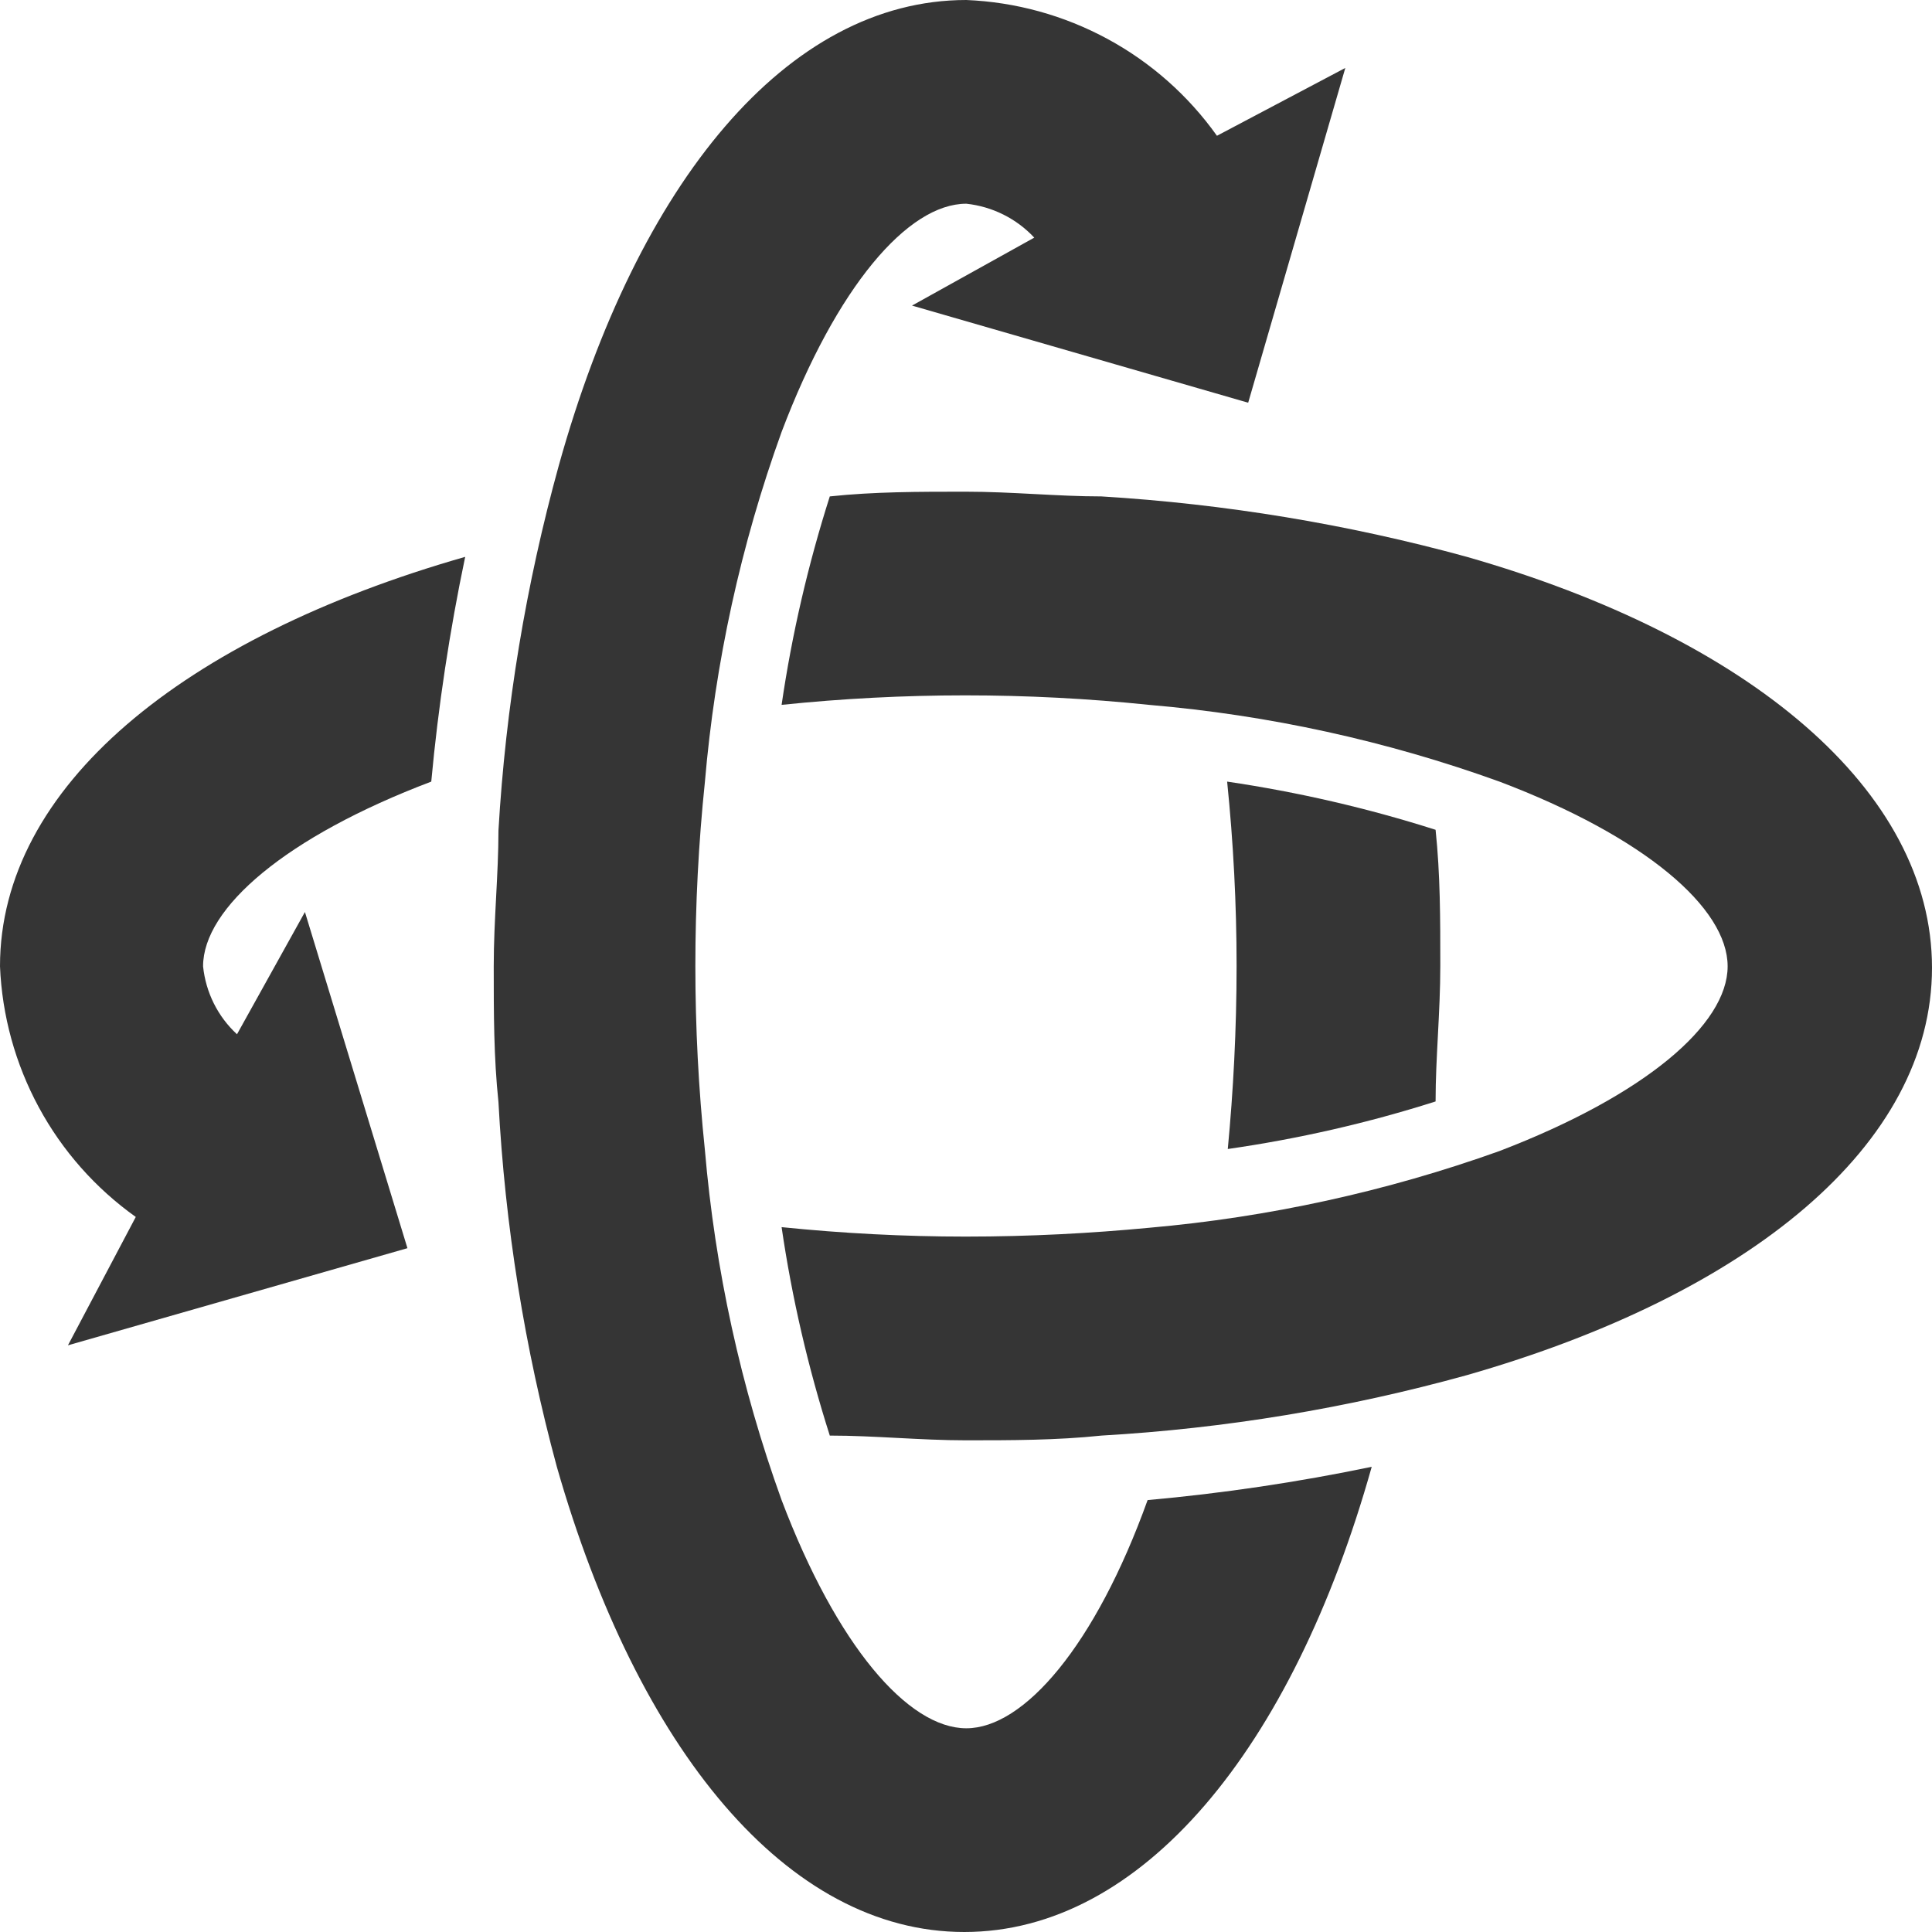
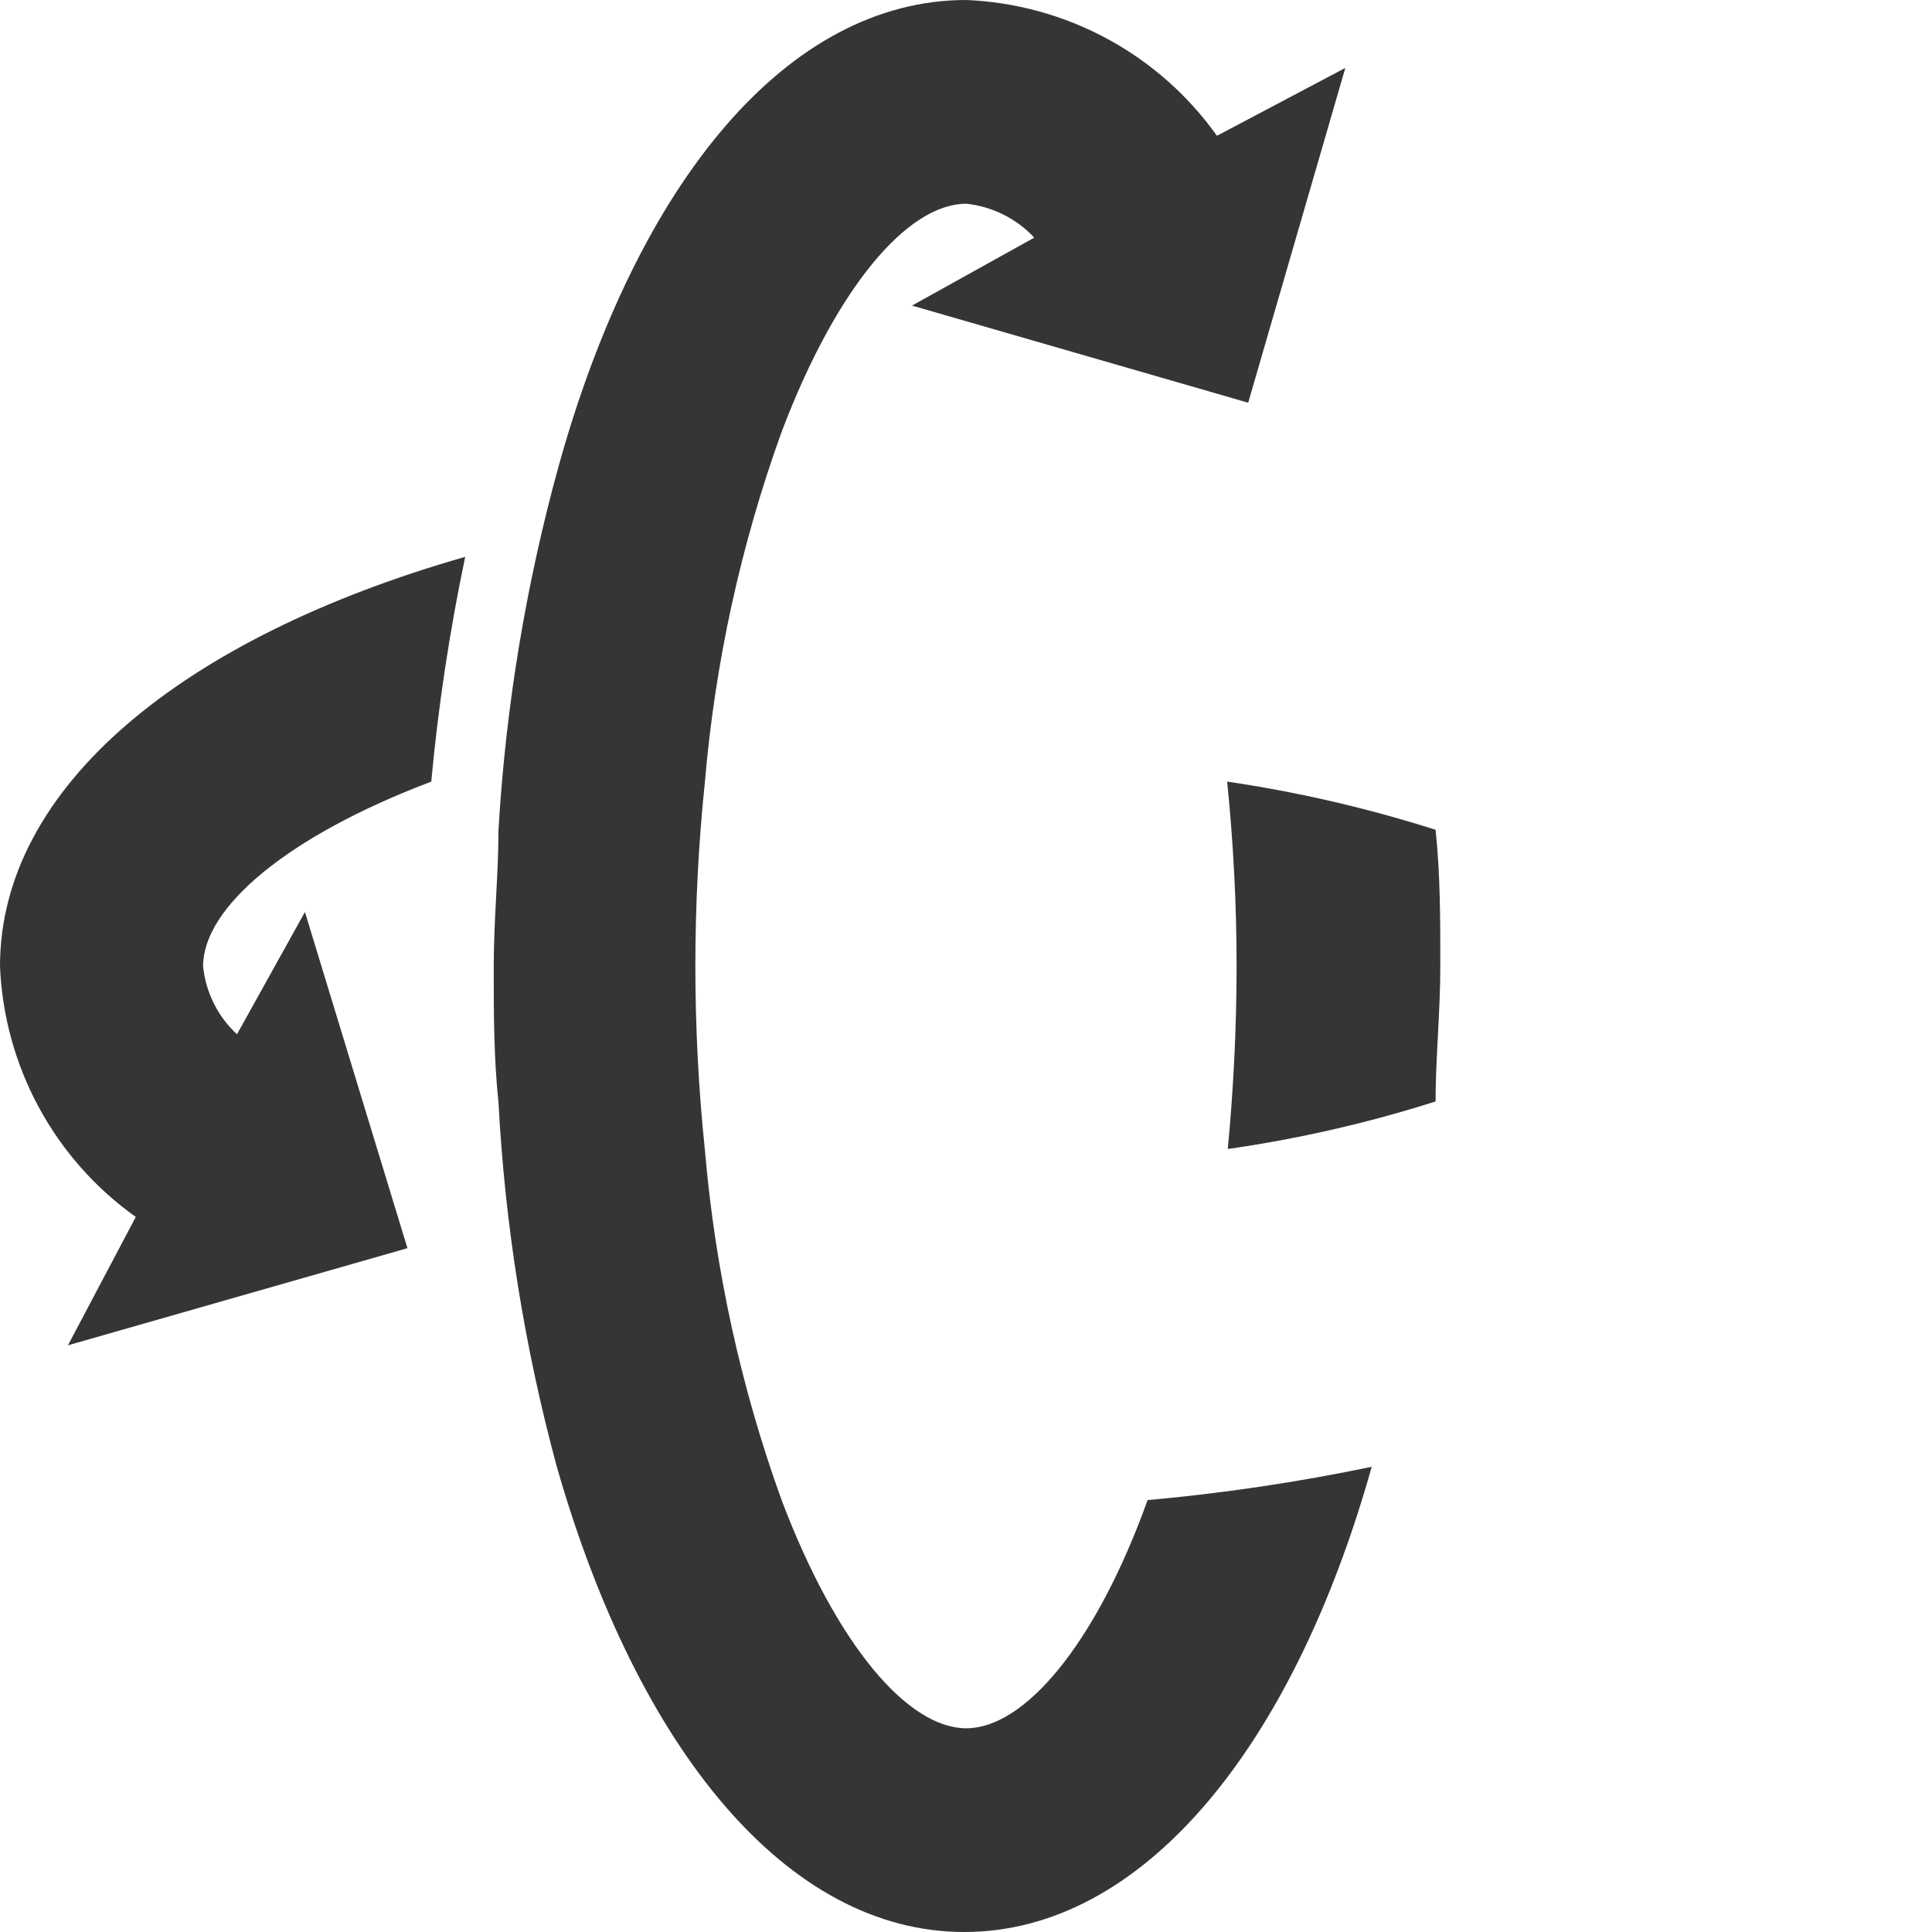
<svg xmlns="http://www.w3.org/2000/svg" width="20" height="20" viewBox="0 0 18 18" fill="none">
-   <path d="M13.666 5.188C12.554 4.883 11.413 4.695 10.262 4.625C9.851 4.625 9.433 4.581 8.997 4.581C8.56 4.581 8.143 4.581 7.731 4.625C7.529 5.259 7.378 5.909 7.282 6.567C8.42 6.449 9.567 6.449 10.705 6.567C11.82 6.662 12.917 6.902 13.97 7.282C15.324 7.795 16.096 8.459 16.096 9.003C16.096 9.547 15.324 10.205 13.97 10.724C12.917 11.101 11.819 11.341 10.705 11.439C10.167 11.49 9.598 11.521 8.997 11.521C8.424 11.521 7.852 11.491 7.282 11.433C7.378 12.091 7.529 12.741 7.731 13.375C8.149 13.375 8.573 13.419 8.997 13.419C9.421 13.419 9.845 13.419 10.262 13.375C11.414 13.309 12.555 13.12 13.666 12.812C16.298 12.059 18 10.667 18 9.016C18 7.364 16.298 5.941 13.666 5.188Z" fill="#353535" />
  <path d="M0 9.003C0.019 9.463 0.143 9.912 0.362 10.317C0.581 10.722 0.89 11.071 1.265 11.338L0.633 12.534L3.796 11.629L2.841 8.497L2.208 9.636C2.029 9.471 1.917 9.246 1.892 9.003C1.892 8.459 2.664 7.795 4.018 7.282C4.083 6.579 4.189 5.88 4.334 5.188C1.702 5.941 0 7.333 0 9.003Z" fill="#353535" />
  <path d="M13.375 10.262C13.375 9.851 13.419 9.433 13.419 8.997C13.419 8.56 13.419 8.149 13.375 7.731C12.741 7.529 12.091 7.379 11.433 7.282C11.491 7.852 11.521 8.424 11.521 8.997C11.521 9.598 11.49 10.167 11.439 10.705C12.095 10.611 12.743 10.463 13.375 10.262Z" fill="#353535" />
  <path d="M9.003 16.102C8.459 16.102 7.795 15.33 7.282 13.976C6.902 12.924 6.662 11.826 6.567 10.711C6.449 9.574 6.449 8.426 6.567 7.289C6.662 6.174 6.902 5.076 7.282 4.024C7.795 2.67 8.459 1.898 9.003 1.898C9.245 1.924 9.47 2.036 9.636 2.214L8.497 2.847L11.629 3.752L12.534 0.633L11.338 1.265C11.071 0.89 10.722 0.581 10.317 0.362C9.912 0.143 9.463 0.019 9.003 0C7.333 0 5.941 1.702 5.207 4.334C4.9 5.445 4.711 6.586 4.644 7.738C4.644 8.149 4.6 8.567 4.6 9.003C4.6 9.44 4.6 9.851 4.644 10.268C4.705 11.417 4.887 12.556 5.188 13.666C5.941 16.298 7.333 18 8.984 18C10.636 18 12.04 16.298 12.78 13.666C12.091 13.809 11.394 13.913 10.692 13.976C10.205 15.33 9.541 16.102 9.003 16.102Z" fill="#353535" />
</svg>